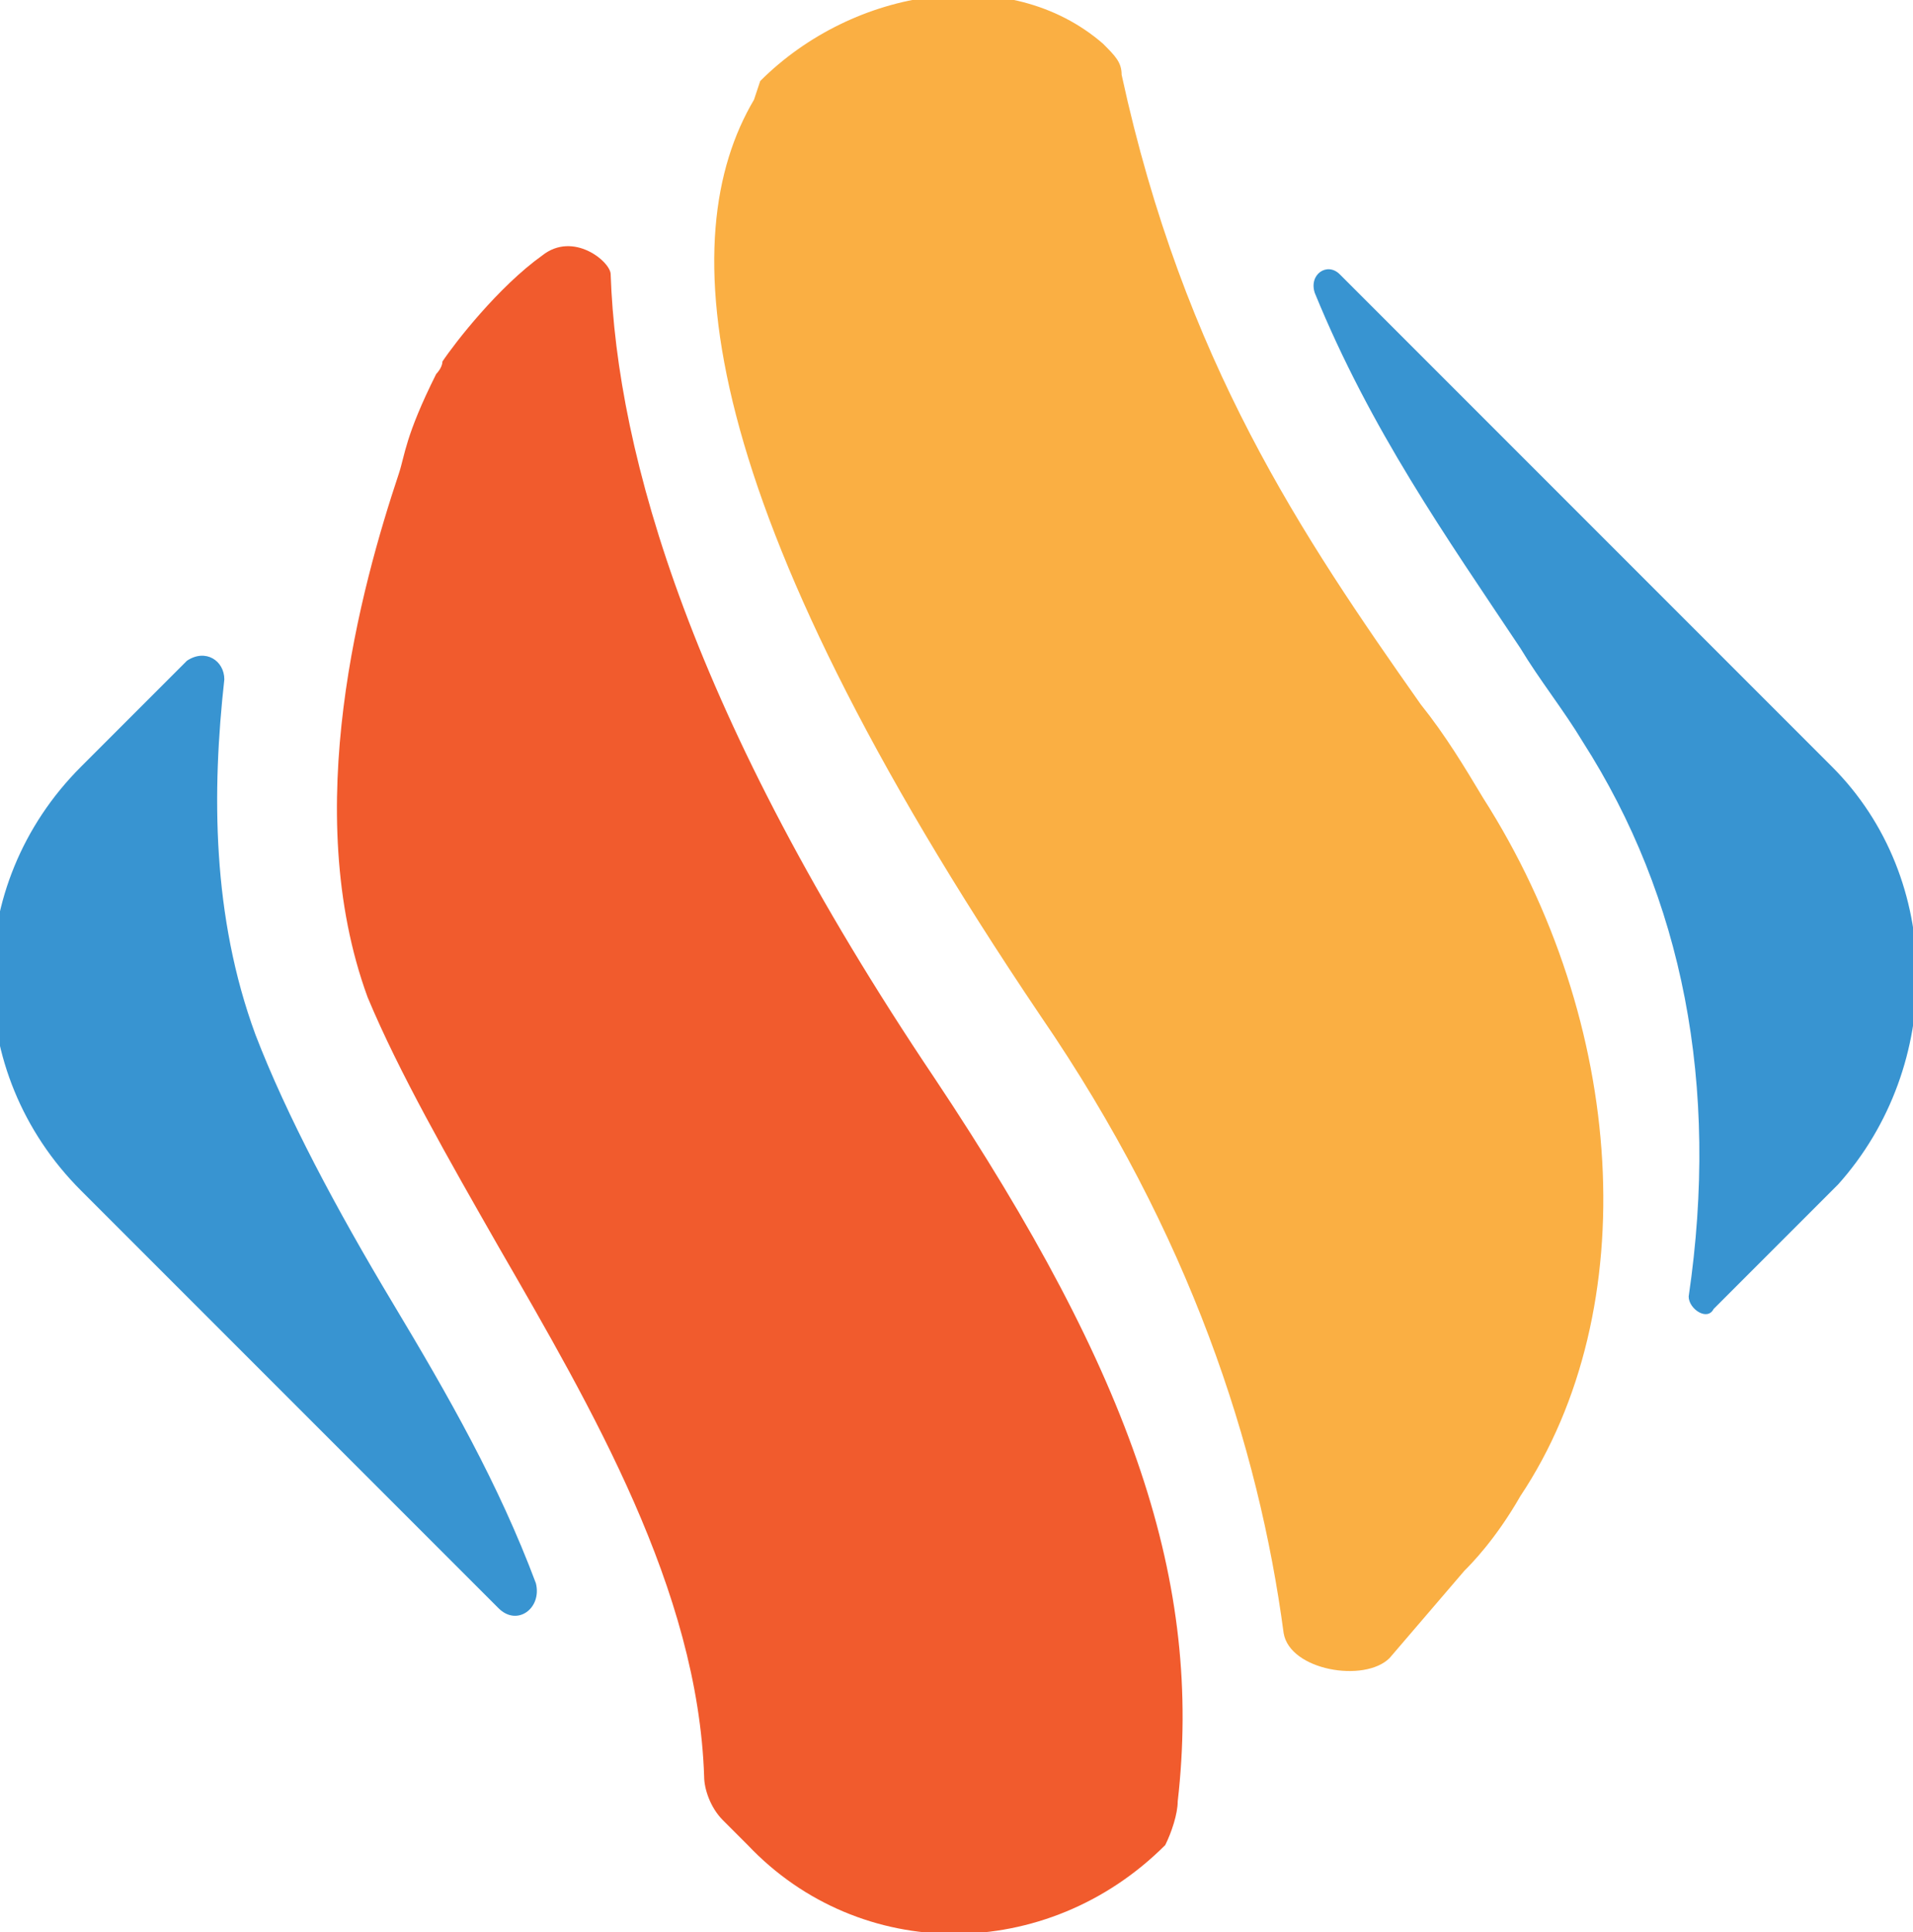
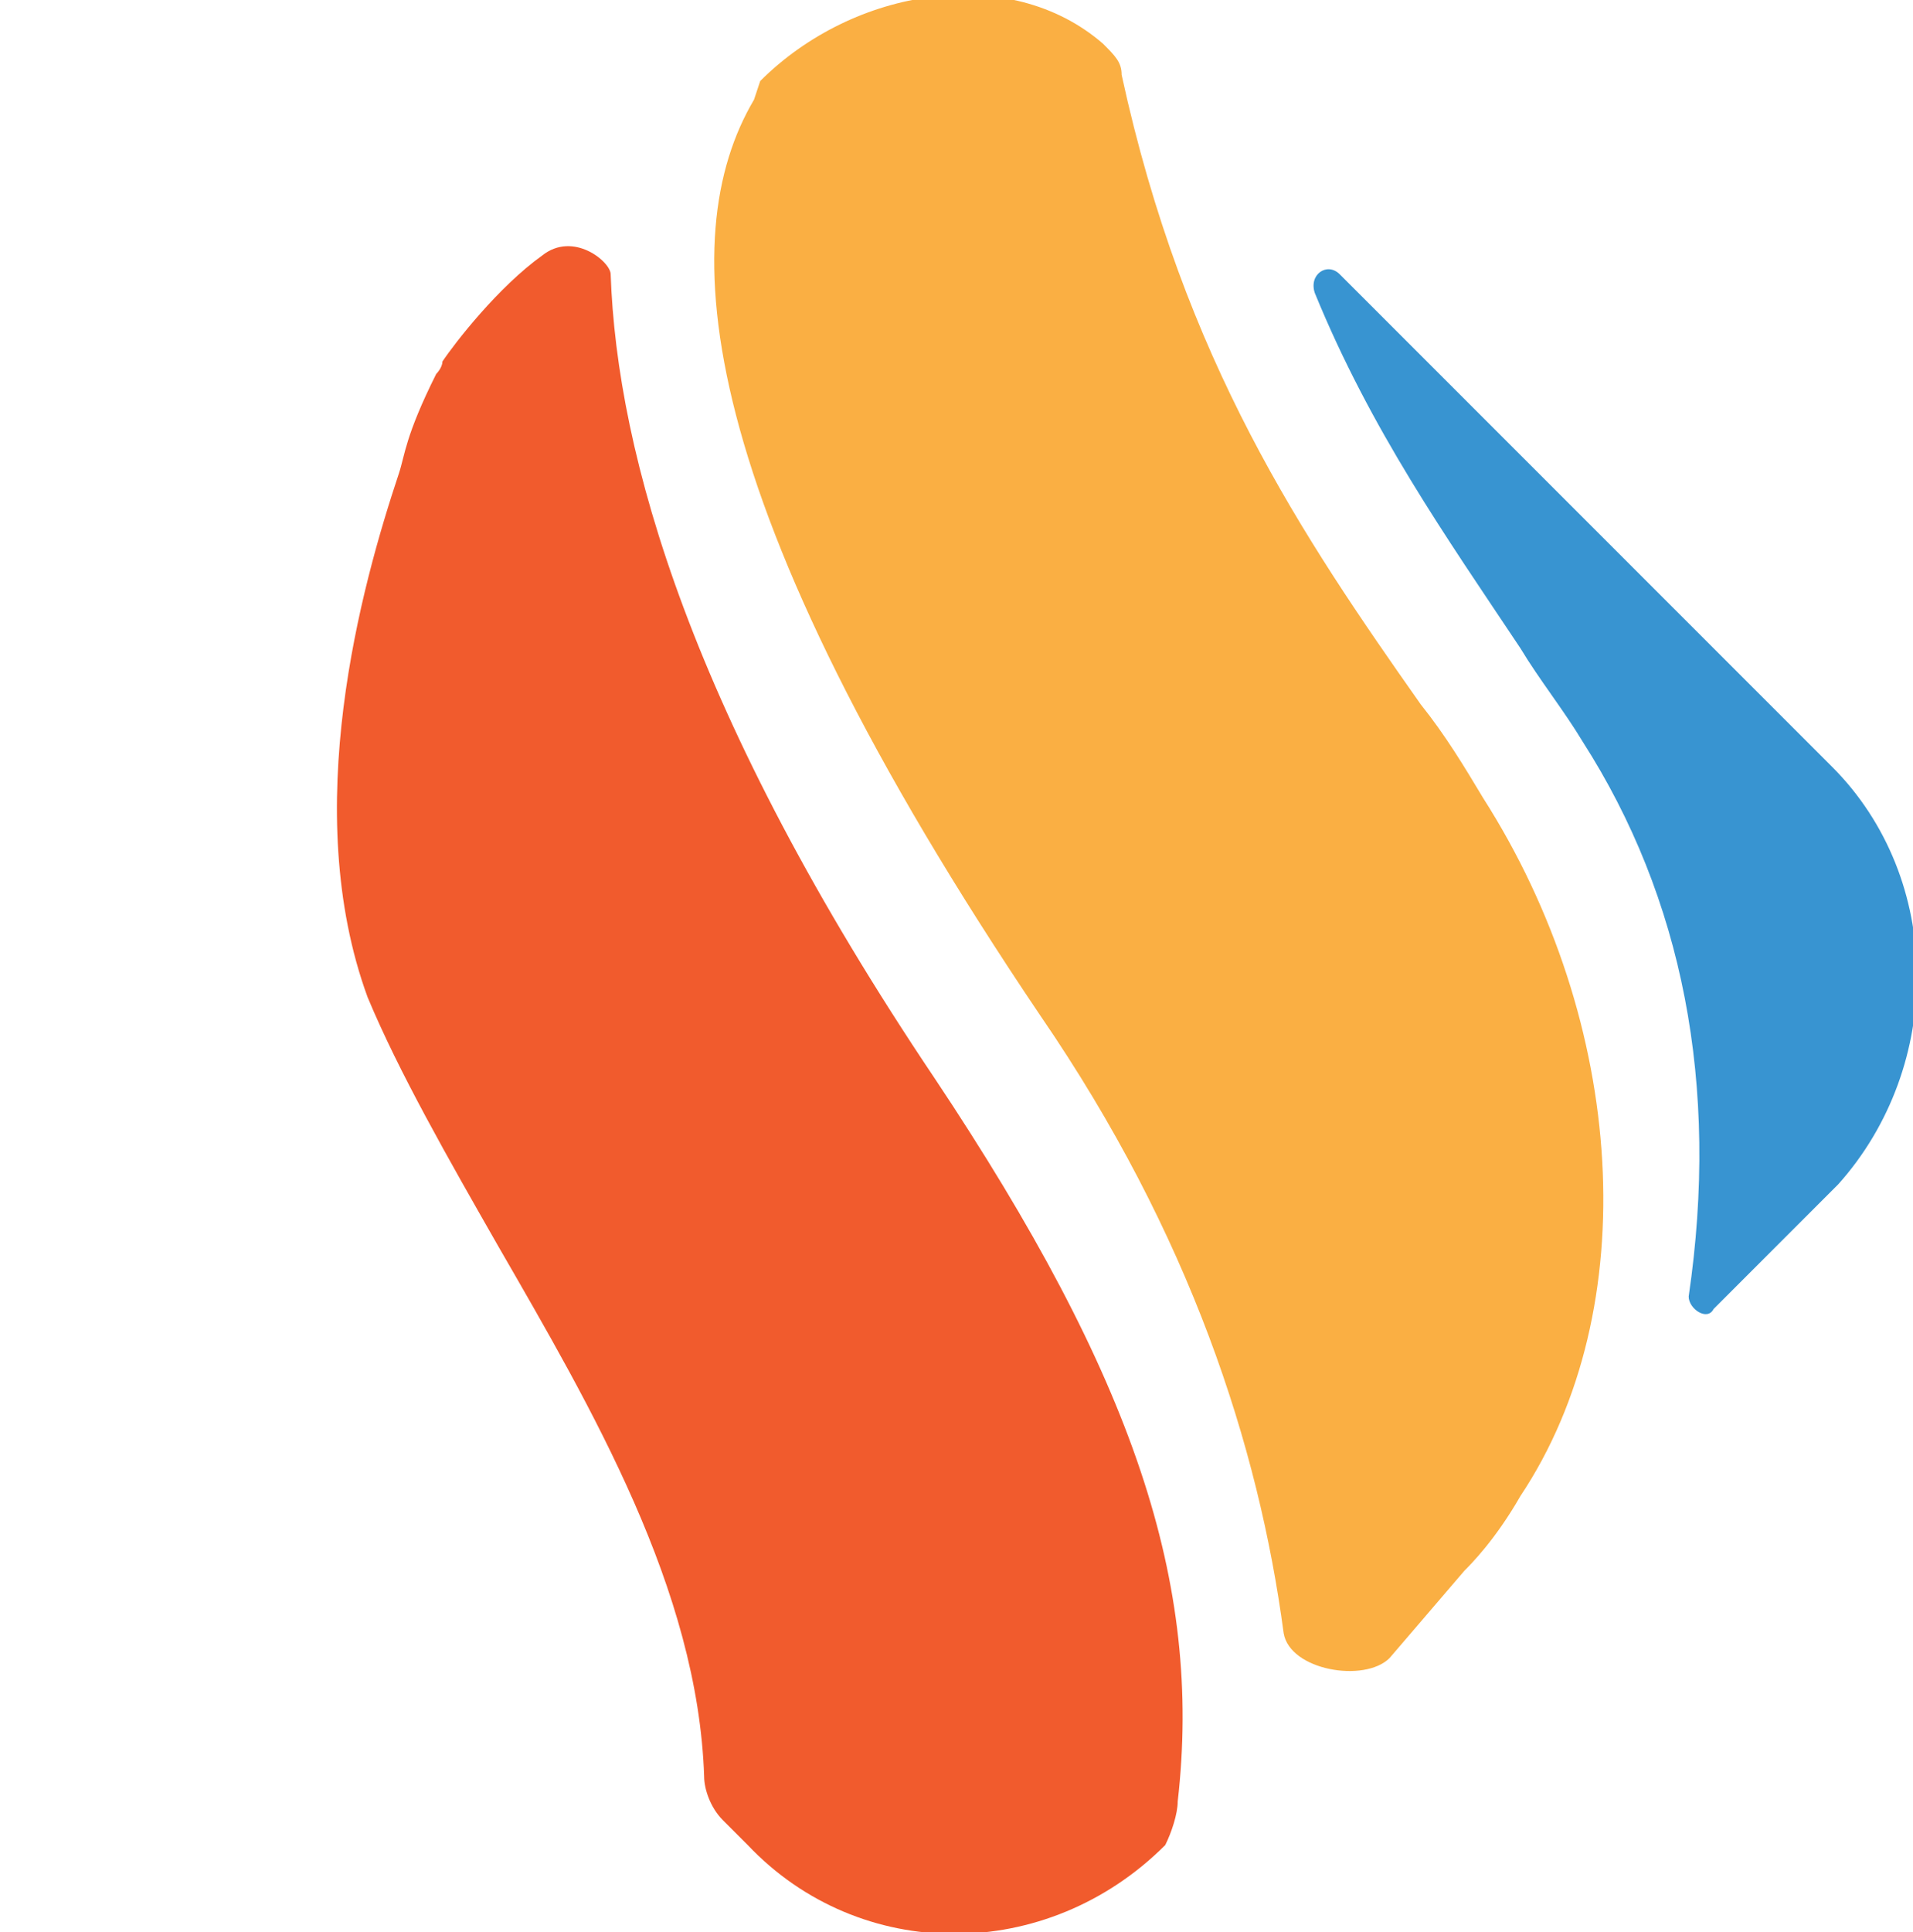
<svg xmlns="http://www.w3.org/2000/svg" version="1.1" id="Layer_1" x="0px" y="0px" viewBox="0 0 30.7 31" style="enable-background:new 0 0 30.7 31;" xml:space="preserve">
  <style type="text/css">
	.st0{fill:#3894D1;}
	.st1{fill:#FAAF43;}
	.st2{fill:#F15B2D;}
</style>
  <g>
-     <path class="st0" d="M6.3,20.9c-0.9-1.5-1.7-3-2.2-4.3c-0.7-1.9-0.7-3.9-0.5-5.7c0-0.3-0.3-0.5-0.6-0.3l-1.7,1.7   c-1.9,1.9-1.9,4.9,0,6.8l6.7,6.7c0.3,0.3,0.7,0,0.6-0.4C8,23.8,7.2,22.4,6.3,20.9z" />
-     <path class="st1" d="M12.1,1.6c-1.3,2.2-1,6.4,4.6,14.7c2.4,3.5,3.5,6.9,3.9,9.9c0.1,0.6,1.3,0.8,1.7,0.4l1.2-1.4   c0.1-0.1,0.5-0.5,0.9-1.2c2-3,1.7-7.6-0.6-11.2c-0.3-0.5-0.6-1-1-1.5C20.9,8.6,19,5.8,18,1.2c0-0.2-0.1-0.3-0.3-0.5   c-1.5-1.3-4-0.9-5.5,0.6L12.1,1.6z" />
+     <path class="st1" d="M12.1,1.6c-1.3,2.2-1,6.4,4.6,14.7c2.4,3.5,3.5,6.9,3.9,9.9c0.1,0.6,1.3,0.8,1.7,0.4l1.2-1.4   c0.1-0.1,0.5-0.5,0.9-1.2c2-3,1.7-7.6-0.6-11.2c-0.3-0.5-0.6-1-1-1.5C20.9,8.6,19,5.8,18,1.2c0-0.2-0.1-0.3-0.3-0.5   c-1.5-1.3-4-0.9-5.5,0.6z" />
    <path class="st0" d="M29.4,12.3l-7.9-7.9c-0.2-0.2-0.5,0-0.4,0.3c0.9,2.2,2.1,3.9,3.3,5.7c0.3,0.5,0.7,1,1,1.5   c1.6,2.5,2.2,5.5,1.7,8.9c0,0.2,0.3,0.4,0.4,0.2l2-2C31.2,17.1,31.2,14.1,29.4,12.3z" />
    <path class="st2" d="M8.7,4.1c0.5-0.4,1.1,0.1,1.1,0.3c0.1,2.9,1.3,7.1,5.2,12.9c3.2,4.8,4.3,8.1,3.9,11.6c0,0.2-0.1,0.5-0.2,0.7   l0,0c-1.9,1.9-4.9,1.9-6.7,0l-0.4-0.4c-0.2-0.2-0.3-0.5-0.3-0.7c-0.1-3-1.8-5.9-3.3-8.5c-0.8-1.4-1.6-2.8-2.1-4   C4.8,13,5.8,9.4,6.4,7.6C6.5,7.3,6.5,7,7,6C7,6,7.1,5.9,7.1,5.8C7.3,5.5,8,4.6,8.7,4.1z" />
  </g>
</svg>